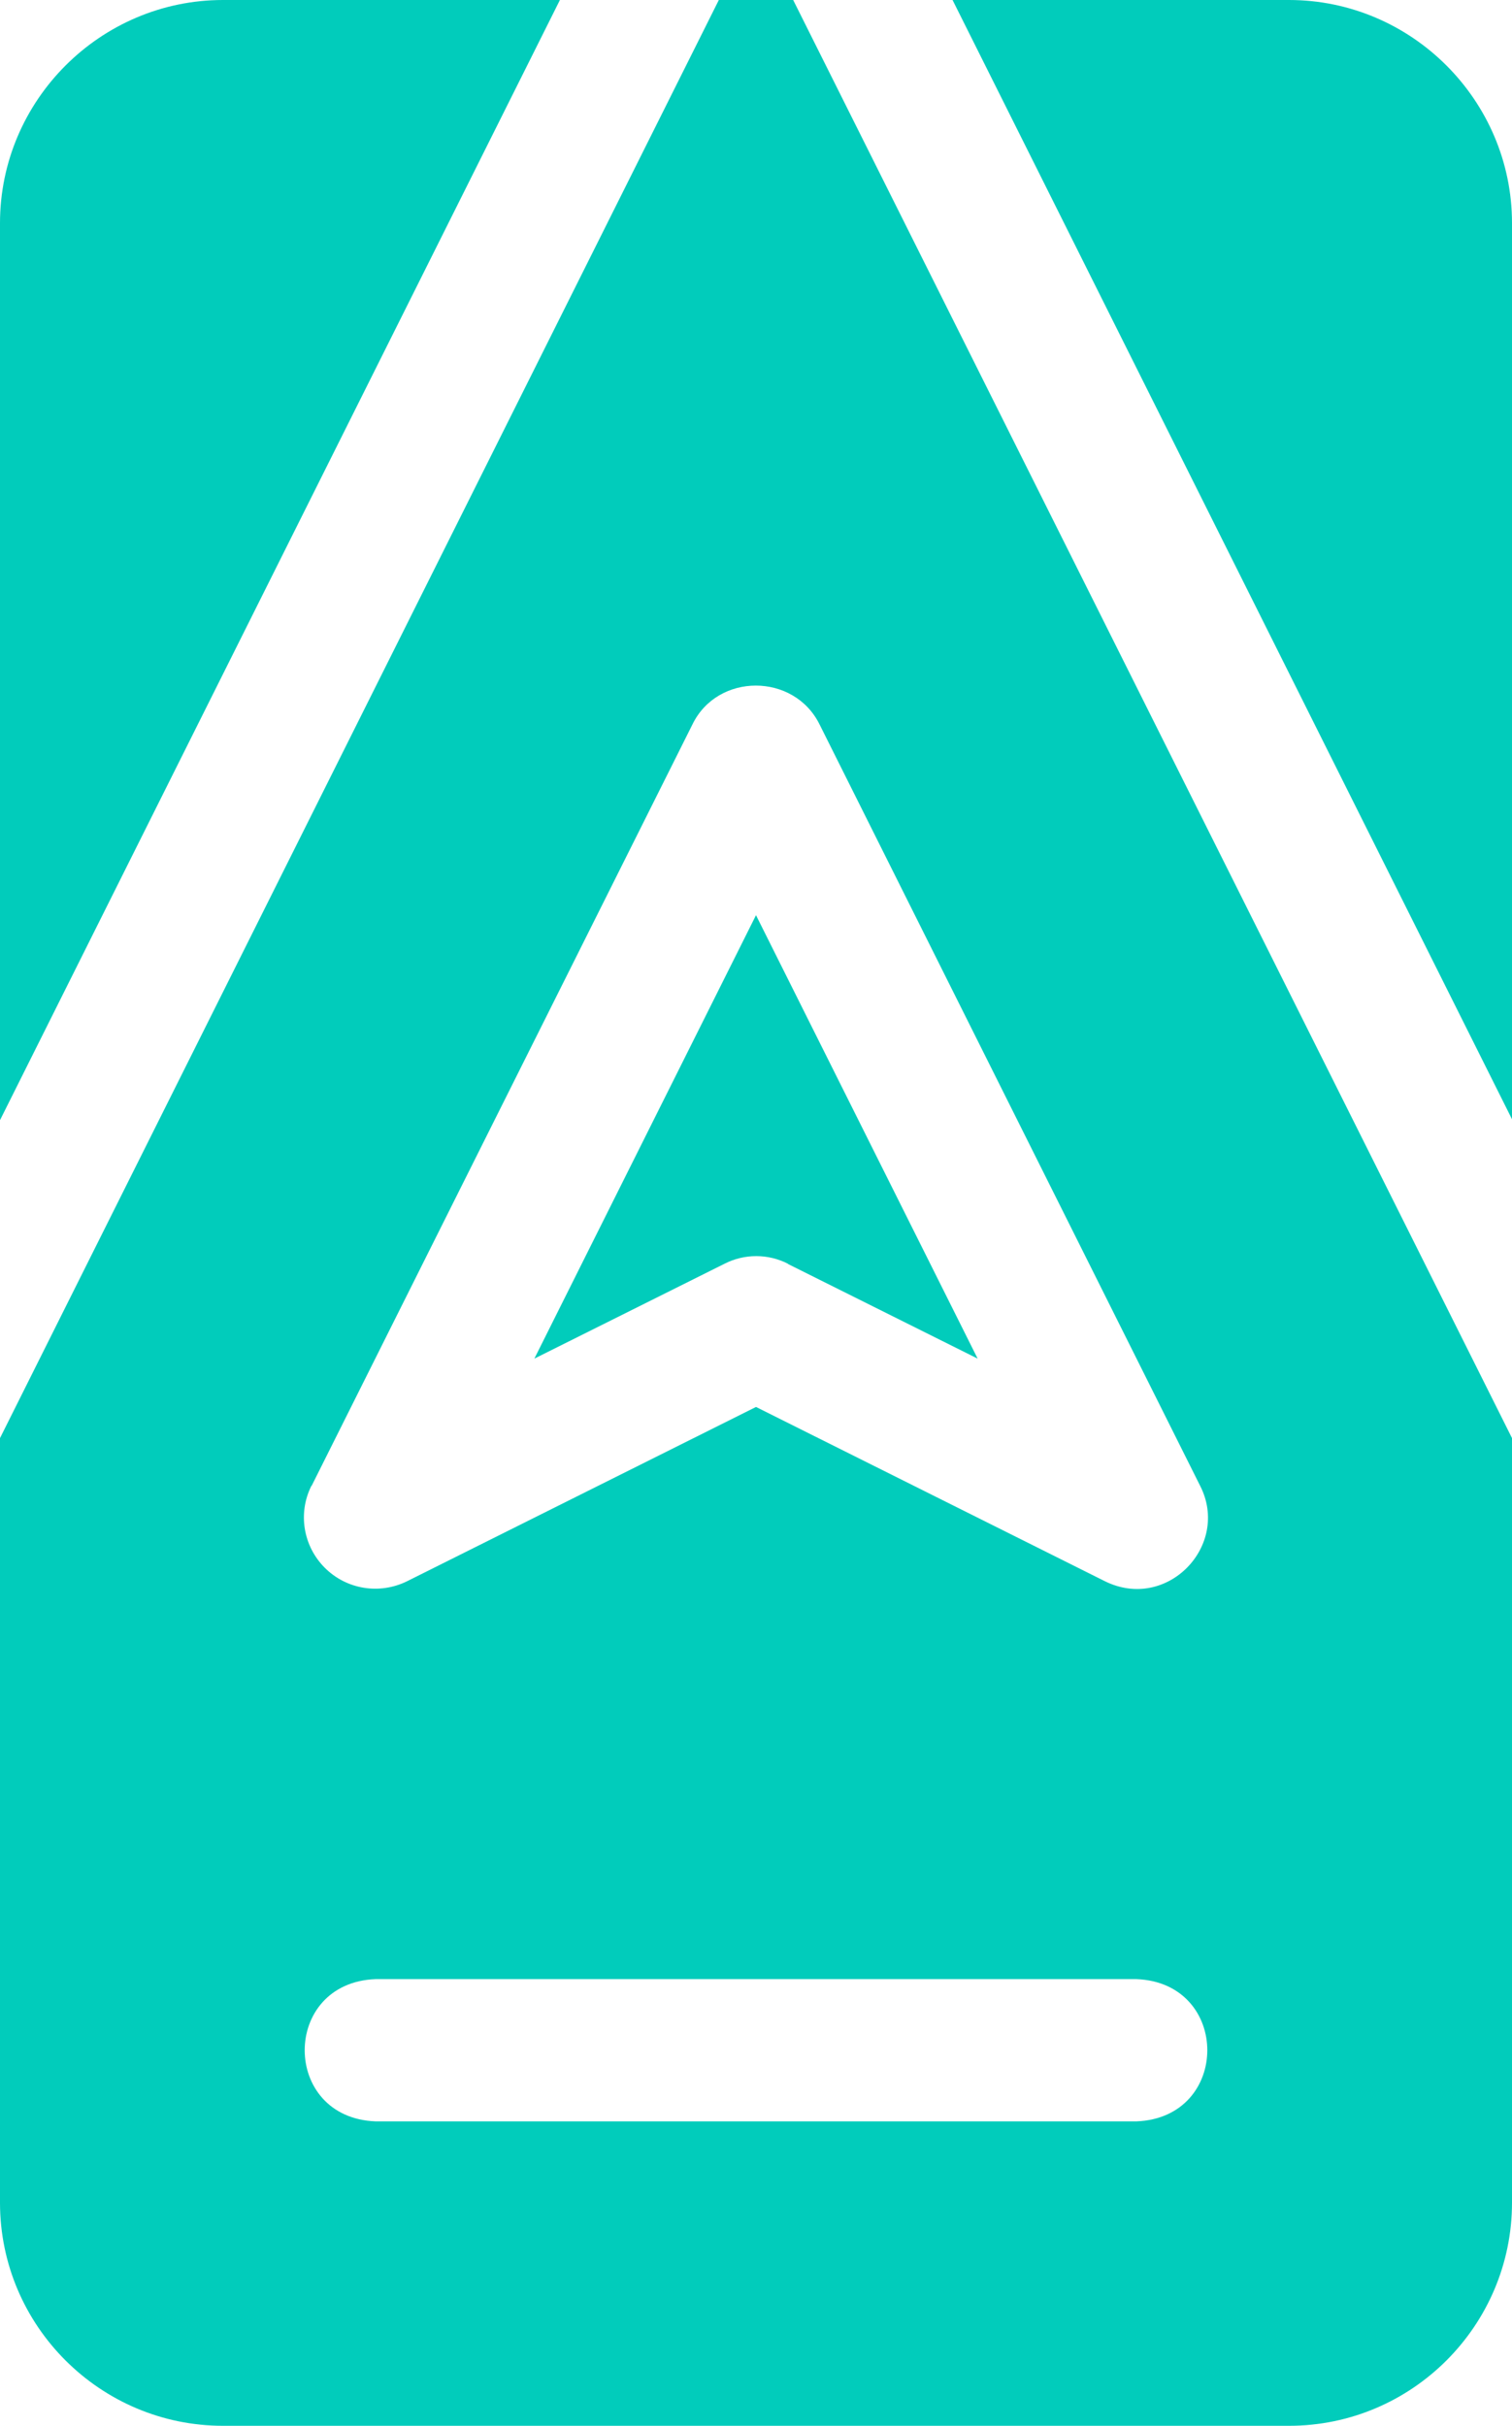
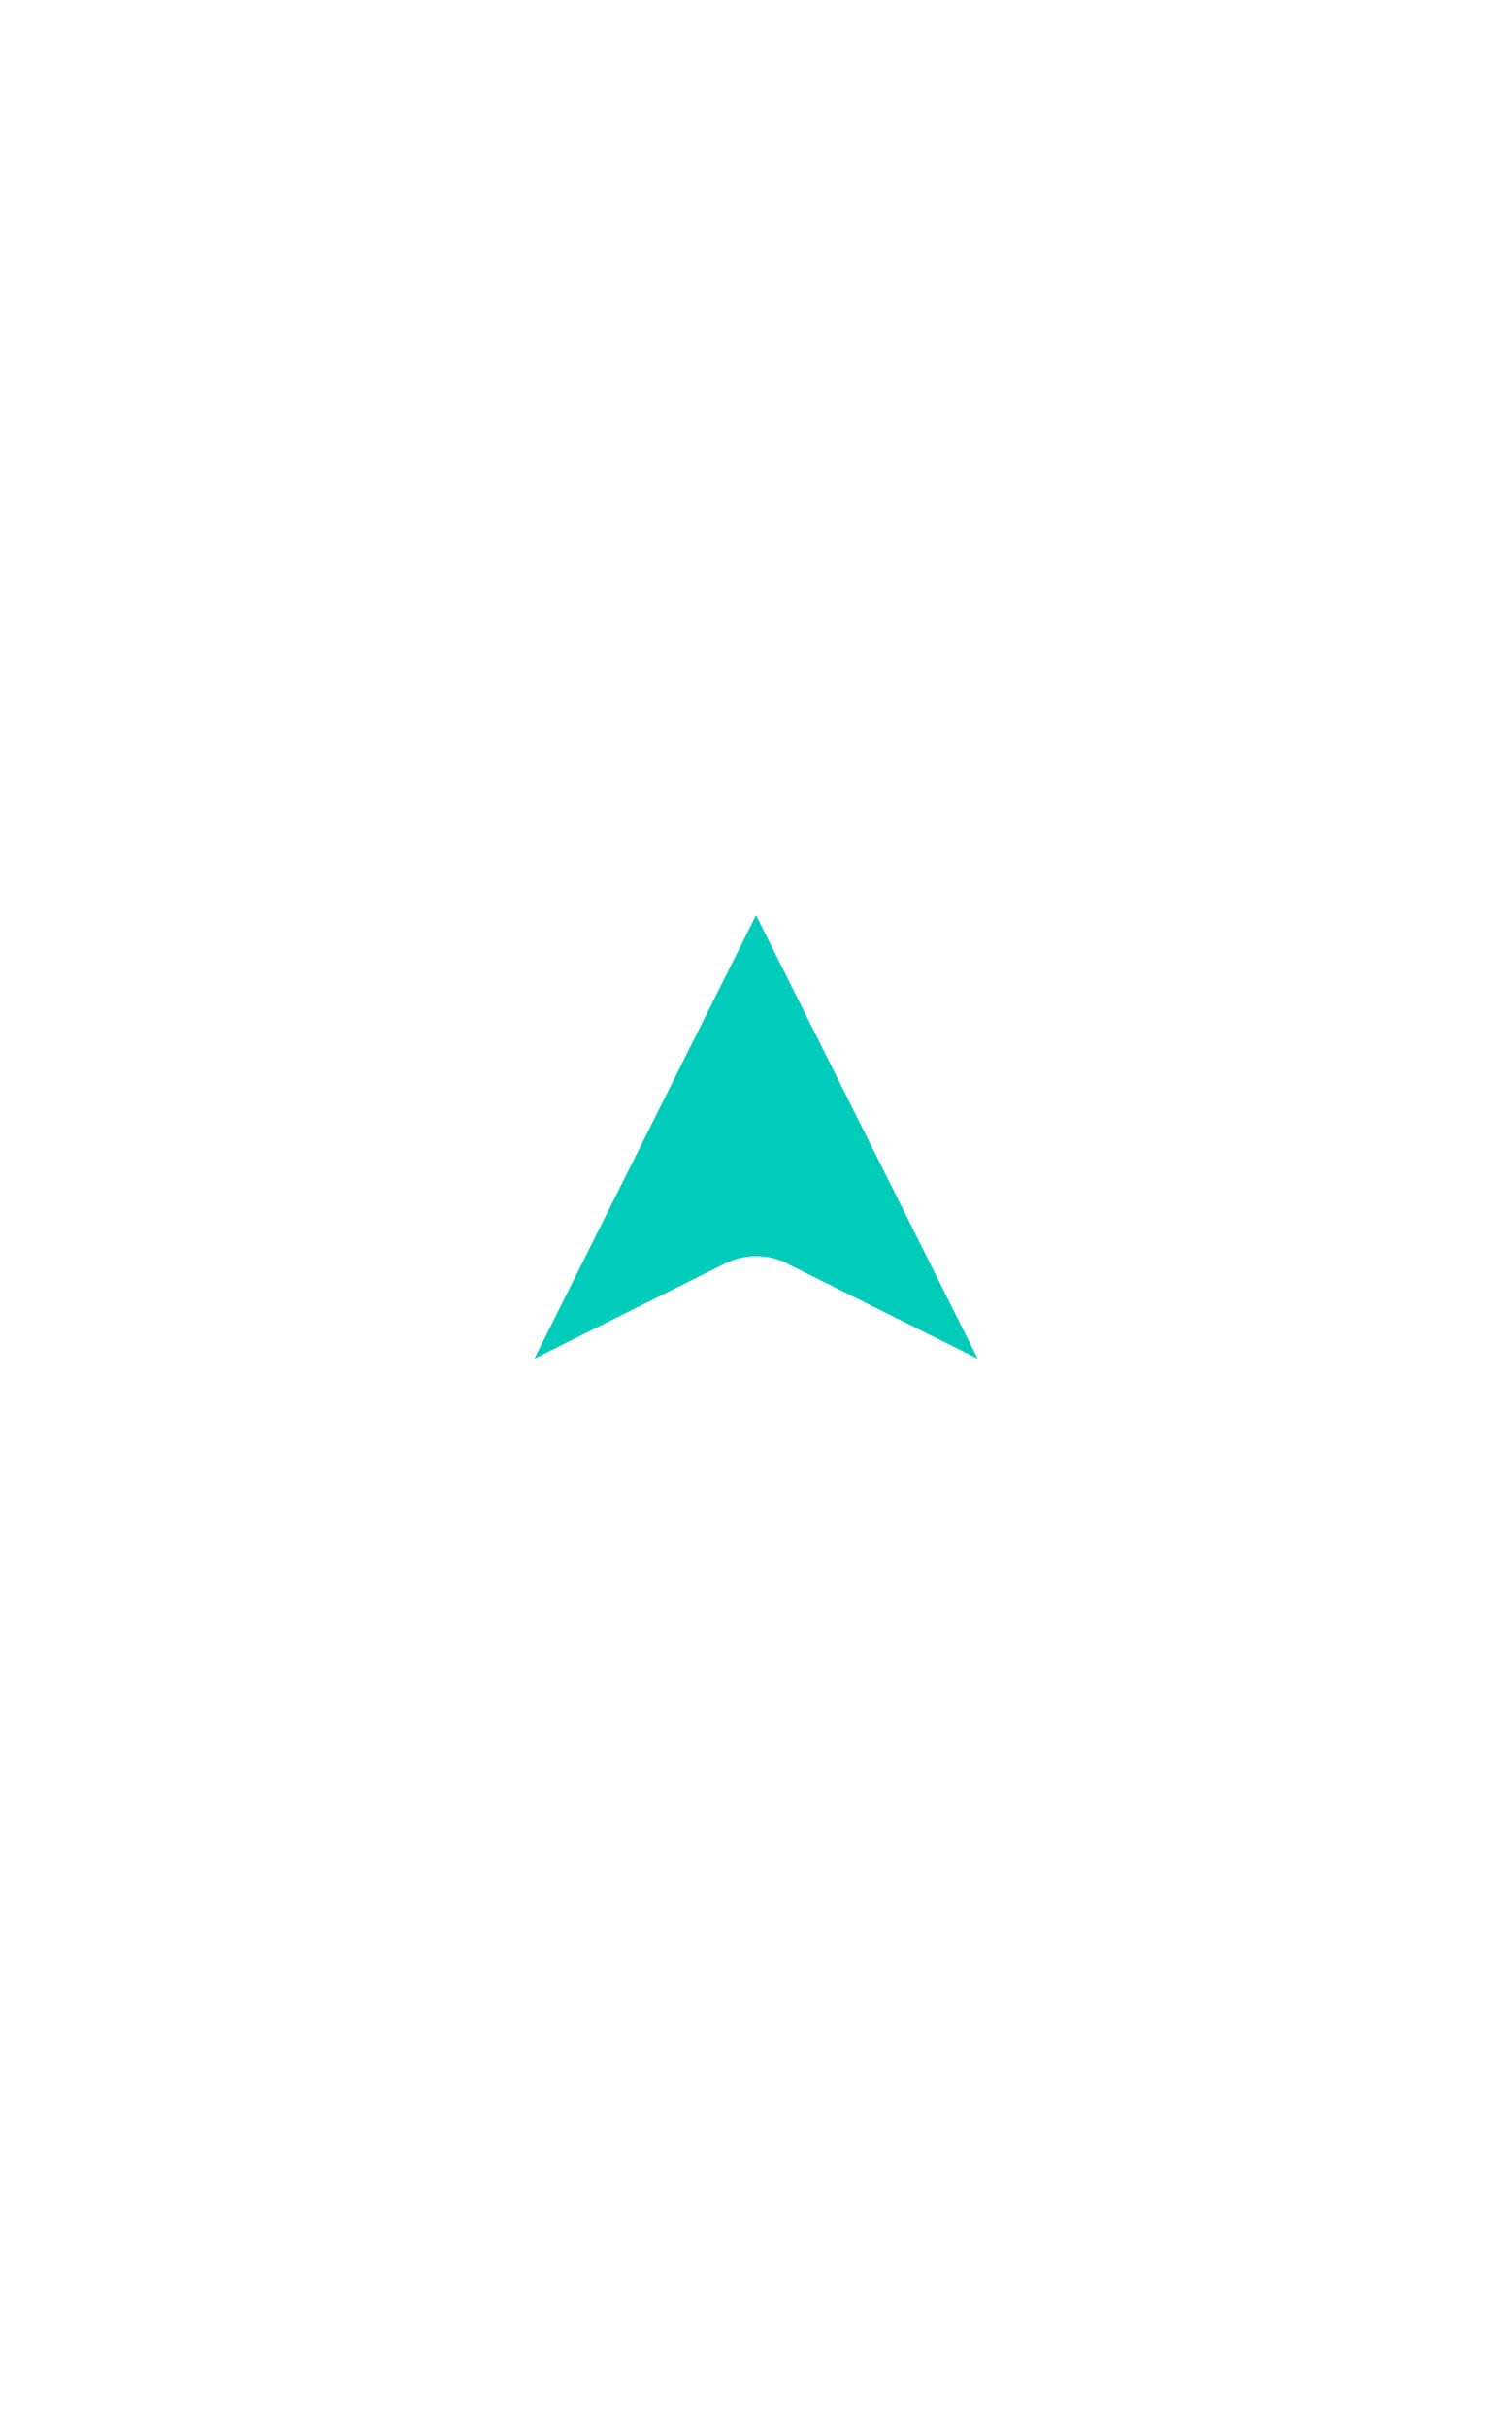
<svg xmlns="http://www.w3.org/2000/svg" id="Layer_2" data-name="Layer 2" viewBox="0 0 32.54 52.19">
  <g id="Layer_3" data-name="Layer 3">
    <g>
-       <path fill="#01ccbb" d="M16.95,27.19l4.09,2.04-4.77-9.54-4.77,9.54,4.09-2.04c.43-.22,.94-.22,1.37,0Z" />
-       <path fill="#01ccbb" d="M32.54,24.1V4.8C32.54,2.16,30.38,0,27.74,0h-7.24l12.05,24.1Z" />
-       <path fill="#01ccbb" d="M12.05,0H4.8C2.16,0,0,2.16,0,4.8V24.1L12.05,0Z" />
-       <path fill="#01ccbb" d="M17.07,0h-1.6L0,30.94v16.45C0,50.04,2.16,52.19,4.8,52.19H27.74c2.65,0,4.8-2.16,4.8-4.8V30.94L17.07,0ZM6.71,31.96L14.9,15.59c.54-1.12,2.19-1.12,2.74,0l8.19,16.38c.65,1.28-.71,2.71-2.05,2.05l-7.51-3.75-7.51,3.75c-.59,.29-1.3,.18-1.77-.29-.47-.47-.58-1.18-.29-1.76h0Zm17.75,13.68H8.08c-2.03-.08-2.03-2.98,0-3.06H24.46c2.03,.08,2.03,2.98,0,3.06Z" />
+       <path fill="#01ccbb" d="M16.95,27.19l4.09,2.04-4.77-9.54-4.77,9.54,4.09-2.04c.43-.22,.94-.22,1.37,0" />
    </g>
  </g>
</svg>